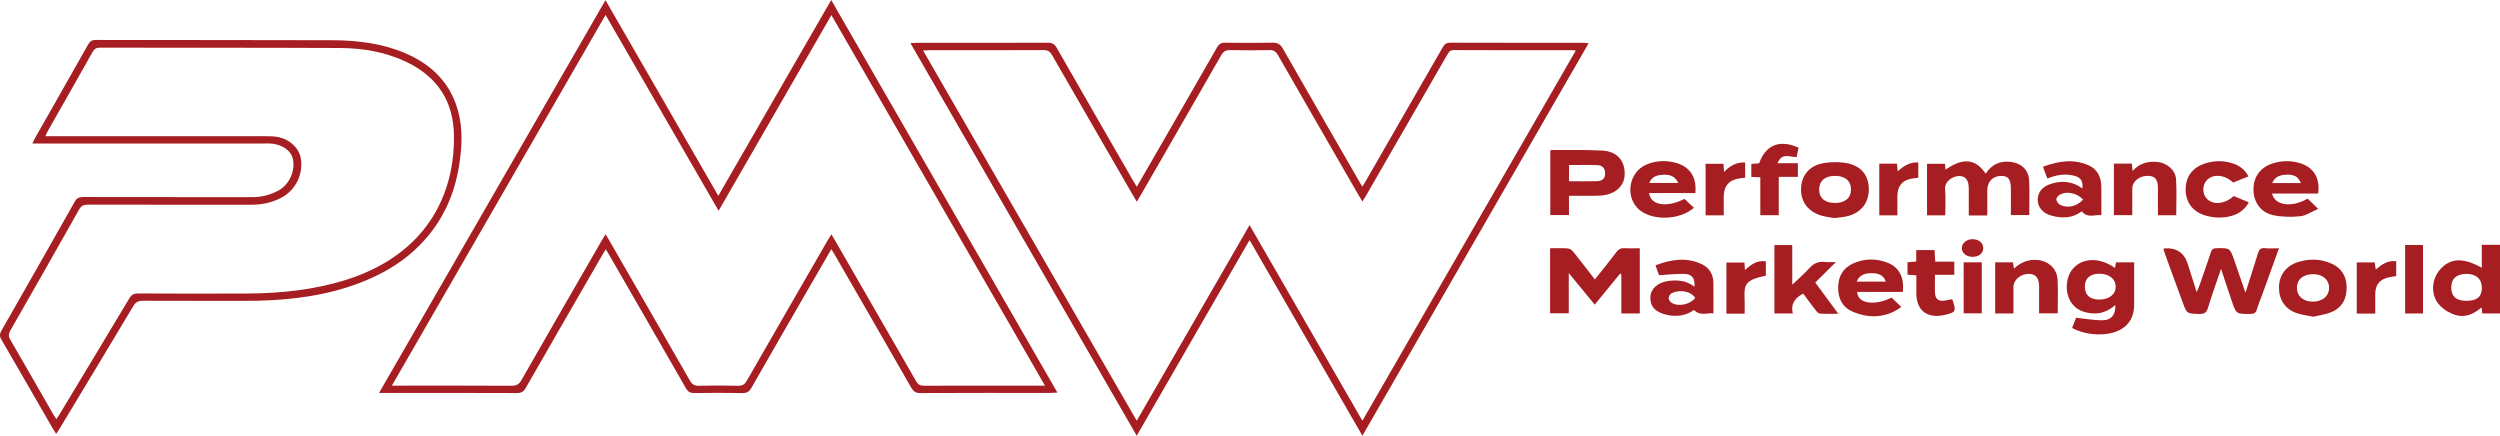
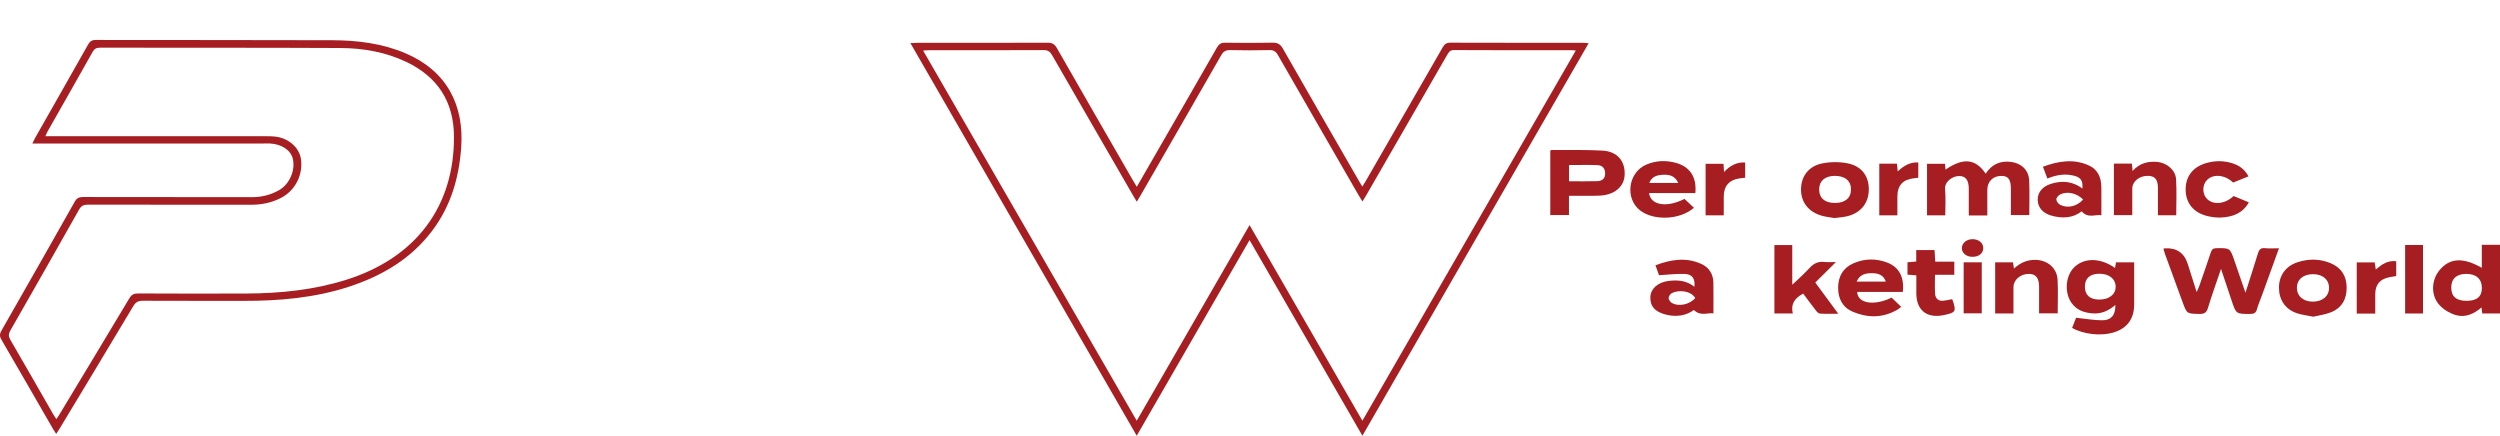
<svg xmlns="http://www.w3.org/2000/svg" id="Layer_2" viewBox="0 0 1065.51 185.71">
  <defs>
    <style>.cls-1{fill:#a61e22;}</style>
  </defs>
  <g id="Layer_1-2">
    <path class="cls-1" d="M484.51,79.61c3.84-6.67,7.51-13.03,11.18-19.39,7.67-13.32,15.36-26.62,22.98-39.97.84-1.47,1.76-2.08,3.49-2.05,6.71.1,13.42.13,20.13-.01,2.18-.05,3.38.6,4.48,2.53,10.72,18.8,21.56,37.55,32.36,56.3.41.71.84,1.41,1.49,2.51.6-.97,1.07-1.67,1.48-2.4,10.93-18.97,21.88-37.93,32.77-56.93.78-1.36,1.6-2.02,3.27-2.01,18.88.06,37.77.04,56.66.05.63,0,1.27.1,2.28.19-32.15,55.77-64.15,111.29-96.42,167.28-16.09-27.91-32-55.49-48.09-83.39-16.07,27.88-31.99,55.48-48.09,83.39-32.21-55.88-64.24-111.45-96.46-167.34,1.24-.06,2.04-.12,2.84-.12,18.55,0,37.11.02,55.66-.05,1.89,0,2.93.55,3.89,2.23,10.74,18.8,21.57,37.54,32.37,56.3.49.86,1.01,1.7,1.73,2.89ZM484.5,85.95c-.61-1.02-1.08-1.8-1.54-2.58-11.54-19.96-23.09-39.91-34.57-59.89-.89-1.55-1.83-2.14-3.66-2.13-16.23.08-32.47.05-48.7.05-.76,0-1.52.09-2.6.15,30.43,52.74,60.65,105.1,91.05,157.77,16.05-27.84,31.96-55.43,48.09-83.39,16.1,27.92,31.99,55.47,48.09,83.39,30.45-52.83,60.63-105.19,90.95-157.79-.74-.07-1.13-.13-1.51-.13-16.81,0-33.63.03-50.44-.06-1.73,0-2.23.94-2.9,2.11-11.5,19.98-23.02,39.94-34.54,59.91-.44.76-.91,1.51-1.53,2.52-.6-.97-1.09-1.72-1.53-2.48-11.51-19.97-23.04-39.93-34.5-59.93-.9-1.57-1.87-2.17-3.68-2.12-5.55.12-11.1.14-16.65,0-1.92-.05-2.93.58-3.87,2.23-11.41,19.94-22.89,39.83-34.36,59.73-.48.84-.99,1.66-1.59,2.66Z" />
-     <path class="cls-1" d="M161.55,167.47C193.83,111.47,225.83,55.97,258.06.06c16.11,27.94,31.98,55.46,48.08,83.39,16.11-27.93,32.02-55.53,48.12-83.45,32.17,55.83,64.2,111.4,96.41,167.31-1.22.07-2.01.15-2.8.15-18.55,0-37.11-.03-55.66.06-1.96,0-2.91-.68-3.84-2.3-10.75-18.79-21.58-37.53-32.4-56.29-.48-.84-.99-1.66-1.65-2.75-3.07,5.3-5.96,10.29-8.84,15.29-8.42,14.6-16.88,29.18-25.22,43.83-.96,1.68-1.99,2.25-3.89,2.22-6.79-.12-13.58-.11-20.38,0-1.81.03-2.79-.54-3.69-2.12-10.84-18.93-21.75-37.82-32.65-56.72-.41-.71-.84-1.42-1.43-2.43-.55.88-1.03,1.58-1.45,2.31-10.9,18.89-21.82,37.78-32.66,56.71-.95,1.66-1.95,2.26-3.87,2.25-18.55-.08-37.11-.05-55.66-.05h-3.05ZM445.38,164.37c-30.45-52.83-60.65-105.22-91.03-157.93-16.13,27.97-31.99,55.49-48.08,83.39-16.15-27.97-32.05-55.51-48.18-83.45-30.47,52.85-60.68,105.25-91.07,157.98,1.34,0,2.17,0,2.99,0,15.99,0,31.97-.04,47.96.05,2.09.01,3.23-.58,4.27-2.41,11.4-19.94,22.89-39.83,34.36-59.73.43-.75.91-1.49,1.49-2.44.61,1.02,1.04,1.72,1.45,2.43,11.51,19.97,23.05,39.93,34.49,59.94.96,1.68,1.98,2.25,3.88,2.21,5.55-.13,11.1-.15,16.65.01,1.97.06,2.89-.67,3.81-2.29,11.46-20,23-39.96,34.52-59.92.42-.73.89-1.43,1.46-2.34.62,1.04,1.09,1.81,1.54,2.59,11.51,19.97,23.04,39.93,34.51,59.93.85,1.48,1.76,2.03,3.48,2.02,11.1-.08,22.2-.04,33.3-.04,5.88,0,11.75,0,18.2,0Z" />
    <path class="cls-1" d="M13.79,61.15c.46-.94.7-1.52,1.01-2.07,7.59-13.36,15.2-26.71,22.74-40.09.78-1.38,1.61-1.97,3.28-1.96,33.54.06,67.08,0,100.62.11,10.8.04,21.46,1.3,31.53,5.63,17.48,7.51,24.88,22.05,23.59,40.1-.93,12.95-4.44,25.01-12.38,35.5-9.01,11.93-21.24,19.15-35.22,23.75-14.71,4.84-29.91,6.15-45.29,6.11-14.24-.04-28.49.03-42.73-.05-1.96-.01-3.09.54-4.13,2.28-10.37,17.38-20.85,34.71-31.3,52.04-.45.75-.95,1.47-1.56,2.43-.55-.85-.96-1.43-1.32-2.05-7.35-12.74-14.66-25.5-22.07-38.19-.84-1.44-.71-2.44.06-3.79,10.45-18.29,20.88-36.59,31.23-54.93.85-1.51,1.78-2,3.47-2,24.02.06,48.03.03,72.05.06,4.16,0,8.03-.94,11.61-3.01,4.41-2.56,6.92-8.3,5.85-13.22-.8-3.71-4.72-6.4-9.72-6.64-.99-.05-1.99,0-2.98,0-31.8,0-63.6,0-95.4,0-.87,0-1.75,0-2.96,0ZM24.02,178.63c.49-.73.87-1.24,1.19-1.78,9.99-16.56,19.99-33.1,29.91-49.7.93-1.56,1.91-2.09,3.71-2.08,15.4.07,30.81.1,46.22.03,14.45-.07,28.72-1.5,42.6-5.88,29.6-9.35,46.06-31.25,45.83-61.21-.11-14.67-6.93-25.18-20.11-31.53-8.96-4.31-18.6-5.97-28.42-6.02-34.12-.17-68.25-.08-102.37-.14-1.53,0-2.35.48-3.1,1.8-6.35,11.31-12.78,22.57-19.18,33.86-.33.58-.56,1.22-.95,2.08,1.41,0,2.4,0,3.4,0,30.23,0,60.46,0,90.69,0,1.24,0,2.49,0,3.72.14,5.71.6,10.31,4.56,11.08,9.45,1.05,6.73-2.32,13.46-8.35,16.63-4.04,2.12-8.37,3-12.92,2.99-23.19-.01-46.38.01-69.57-.04-1.79,0-2.79.49-3.7,2.1-9.69,17.2-19.45,34.36-29.27,51.5-.85,1.48-.87,2.53,0,4.02,6.12,10.49,12.12,21.05,18.17,31.58.4.69.86,1.35,1.41,2.22Z" />
    <path class="cls-1" d="M946.61,114.59c-1.99,5.89-3.93,11.22-5.57,16.64-.62,2.07-1.61,2.61-3.65,2.57-5.33-.12-5.33-.03-7.16-5.03-2.49-6.81-4.99-13.62-7.47-20.44-.27-.75-.47-1.53-.71-2.3.35-.11.5-.19.66-.19q7.47-.42,9.71,6.63c1.22,3.85,2.43,7.69,3.8,12,.48-1.11.86-1.84,1.13-2.61,1.66-4.75,3.33-9.49,4.9-14.26.42-1.28.96-1.82,2.41-1.83,5.78-.06,5.78-.12,7.64,5.28,1.5,4.35,2.99,8.7,4.72,13.71,1.92-6,3.68-11.33,5.3-16.7.49-1.64,1.15-2.49,3.04-2.29,1.87.2,3.77.04,5.95.04-2.47,6.83-4.84,13.4-7.22,19.97-.73,2.01-1.6,3.99-2.18,6.05-.45,1.6-1.32,1.96-2.86,1.97-5.99,0-5.99.06-7.89-5.59-1.46-4.35-2.91-8.71-4.55-13.61Z" />
-     <path class="cls-1" d="M660.66,105.81c2.68,0,5.08-.12,7.46.06.83.06,1.81.69,2.35,1.36,3.11,3.85,6.11,7.8,9.27,11.88,3.15-3.98,6.22-7.75,9.14-11.64.95-1.27,1.94-1.79,3.51-1.7,2.12.13,4.26.03,6.49.03v27.8h-7.86v-16.69c-.17-.1-.34-.2-.52-.3-3.55,4.33-7.09,8.66-10.83,13.23-3.65-4.45-7.15-8.71-11.06-13.46v17.13h-7.96v-27.71Z" />
    <path class="cls-1" d="M847,91.84h-7.9c0-3.83,0-7.59,0-11.36,0-3.75-1.34-5.51-4.17-5.46-2.76.05-6.24,2.36-5.93,5.67.34,3.6.08,7.25.08,11.08h-7.77v-21.97h7.64c.09.88.17,1.67.25,2.51,7.46-5.21,12.82-4.7,17.11,1.72,2.53-3.94,6.09-5.61,10.73-5.04,4.44.55,7.59,3.45,7.8,7.9.22,4.86.05,9.74.05,14.78h-7.84c0-3.62,0-7.3,0-10.98,0-4.22-1.04-5.71-4.04-5.72-3.61-.01-6,2.38-6.01,6.02,0,3.54,0,7.08,0,10.85Z" />
    <path class="cls-1" d="M883.14,139.73c.67-1.69,1.3-3.28,1.71-4.31,3.92.41,7.48,1.08,11.04,1.09,3.97,0,5.81-2.28,5.68-6.55-2.89,2.52-6.02,3.9-9.75,3.6-3.62-.29-6.8-1.4-8.96-4.5-3.09-4.44-2.53-11.51,1.16-15.12,4.28-4.2,11.17-4.15,17.41.27.14-.83.27-1.57.41-2.4h7.75c0,1.92,0,3.79,0,5.66,0,4.13.02,8.26,0,12.39-.05,6.16-3.04,10.12-8.89,11.87-5.24,1.57-12.72.78-17.56-1.98ZM901.7,122.22c0-3.35-2.78-5.57-6.96-5.55-3.99.02-6.13,1.92-6.15,5.47-.02,3.58,2.1,5.51,6.07,5.54,4.21.03,7.04-2.16,7.04-5.46Z" />
    <path class="cls-1" d="M668.7,83.44v8.22h-7.96v-27.47c.19-.09.41-.27.62-.27,7.19.05,14.39-.12,21.56.26,6.39.33,9.88,4.52,9.5,10.58-.3,4.92-4.45,8.35-10.65,8.62-3.47.15-6.94.05-10.42.06-.81,0-1.61,0-2.67,0ZM668.71,77.25c4.17,0,8.12.09,12.07-.04,1.88-.06,3.33-.96,3.34-3.21,0-2.21-1.13-3.54-3.24-3.62-4.01-.15-8.04-.04-12.16-.04v6.91Z" />
    <path class="cls-1" d="M1057.75,114.15v-9.81h7.76v29.25h-7.54c-.1-.74-.21-1.5-.36-2.56-3.23,2.8-6.86,4.39-10.82,3.29-2.49-.7-5.06-2.2-6.86-4.05-3.99-4.12-3.82-10.82-.13-15.2,4.33-5.14,9.92-5.48,17.95-.92ZM1057.78,122.7c0-3.81-2.45-6-6.69-5.97-4.14.03-6.4,2.12-6.36,5.9.04,3.77,2.19,5.6,6.57,5.58,4.41-.02,6.48-1.78,6.49-5.5Z" />
    <path class="cls-1" d="M887.53,80.32c.28-3.08-.63-4.62-3.26-5.35-3.9-1.08-7.7-.51-11.67,1.12-.61-1.63-1.2-3.19-1.89-5.03,6.55-2.4,12.94-3.47,19.41-.63,3.93,1.72,5.42,5.14,5.48,9.25.05,3.94.01,7.89.01,12.06-2.37-.51-5.67,1.53-8.38-1.67-3.82,2.95-8.41,3.15-13.14,1.76-3.6-1.06-5.61-3.6-5.62-6.72,0-3.12,1.97-5.57,5.59-6.74,4.76-1.54,9.29-1.13,13.46,1.96ZM887.82,85.06c-2.53-2.72-6.8-3.71-9.79-2.17-.75.38-1.66,1.43-1.61,2.11.06.83.89,1.95,1.68,2.33,3.28,1.57,7.09.62,9.72-2.26Z" />
-     <path class="cls-1" d="M988,82.47h-19.65c1.14,5.16,8.35,6.15,15.18,2.18,1.29,1.26,2.63,2.56,4.49,4.37-2.86,1.23-5.17,2.89-7.63,3.14-3.79.39-7.79.34-11.5-.45-5.46-1.17-8.5-5.65-8.46-11.07.04-5.49,3.1-9.48,8.54-11.1,3.74-1.11,7.5-1.16,11.24-.02,5.86,1.79,8.72,6.37,7.79,12.95ZM980.67,78.01c-1.29-2.92-3.18-3.86-6.99-3.5-2.23.21-4.18.95-5.27,3.5h12.26Z" />
    <path class="cls-1" d="M721.96,88.57c-5.93,5.14-16.95,5.6-22.8,1.22-6.74-5.05-5.32-16.31,2.54-19.65,4.01-1.7,8.19-1.9,12.4-.78,6.15,1.64,9.13,6.12,8.46,12.94h-19.72c.71,5.28,7.61,6.29,15.1,2.47,1.29,1.22,2.6,2.45,4.03,3.8ZM715.28,77.98c-1.5-3.29-4.06-3.65-6.8-3.47-2.35.15-4.5.76-5.55,3.47h12.35Z" />
    <path class="cls-1" d="M810.98,124.42h-19.43c.14,5.02,7.38,6.02,14.65,2.42,1.36,1.31,2.66,2.56,4.11,3.96-.66.47-1.27.99-1.96,1.37-6.08,3.4-12.4,3.33-18.62.73-4.39-1.84-6.35-5.58-6.31-10.33.04-4.73,2.03-8.34,6.4-10.29,4.82-2.15,9.82-2.22,14.72-.29,4.91,1.93,7.16,6.33,6.44,12.44ZM791.3,120.01h12.43c-1.01-2.94-3.3-3.54-5.75-3.57-2.68-.03-5.28.38-6.68,3.57Z" />
    <path class="cls-1" d="M768.51,125.13c-3.59,1.9-5.39,4.47-4.41,8.48h-7.84v-29.16h7.61v16.9c2.82-2.7,5.23-4.77,7.35-7.12,1.82-2.02,3.83-2.91,6.53-2.58,1.44.18,2.93.03,4.73.03-3.09,3.07-5.91,5.87-8.8,8.74,3.3,4.47,6.37,8.63,9.81,13.3-2.96,0-5.39.08-7.81-.06-.59-.03-1.25-.7-1.67-1.24-1.88-2.4-3.68-4.87-5.5-7.3Z" />
    <path class="cls-1" d="M730.25,133.58c-2.17-.48-5.39,1.42-8.31-1.46-3.3,2.41-7.33,3.04-11.63,2.04-4.86-1.13-7.1-3.59-6.92-7.62.16-3.49,3.18-6.21,7.66-6.79,3.95-.51,7.76-.24,11.11,2.49.36-3.44-.87-5.35-4.03-5.48-3.55-.15-7.12.32-11.05.54-.34-.95-.88-2.48-1.51-4.24,6.64-2.49,13.1-3.53,19.61-.53,3.24,1.49,5.01,4.27,5.07,7.91.07,4.34.02,8.69.02,13.15ZM722.53,126.99c-2.22-3.38-7.38-3.41-9.99-2.06-.67.35-1.36,1.36-1.37,2.08,0,.7.69,1.68,1.35,2.08,2.95,1.76,7.75.68,10.01-2.1Z" />
    <path class="cls-1" d="M985.91,134.98c-2.62-.55-4.95-.78-7.1-1.53-4.92-1.72-7.58-5.82-7.5-11.05.07-5.01,2.9-8.98,7.81-10.6,4.78-1.58,9.6-1.58,14.28.41,4.48,1.91,6.7,5.39,6.75,10.27.06,4.96-2.01,8.7-6.62,10.59-2.46,1.01-5.21,1.33-7.62,1.91ZM992.65,122.59c-.05-3.51-2.82-5.8-6.96-5.74-4.18.06-6.8,2.37-6.73,5.94.06,3.52,2.85,5.84,6.93,5.77,4.09-.06,6.81-2.47,6.76-5.98Z" />
    <path class="cls-1" d="M781.81,92.93c-1.57-.28-3.47-.46-5.28-.97-5.71-1.58-8.97-5.77-8.93-11.28.04-5.55,3.25-9.9,9.09-11.05,3.46-.68,7.26-.71,10.72-.03,6.12,1.2,9.25,5.61,9.08,11.49-.16,5.78-3.73,9.93-9.68,11.18-1.53.32-3.1.42-4.99.67ZM782.05,86.51c4.3,0,6.83-2.09,6.85-5.72.03-3.72-2.56-5.88-6.99-5.83-4.03.05-6.46,2.08-6.57,5.48-.12,3.87,2.3,6.05,6.71,6.06Z" />
    <path class="cls-1" d="M900.95,69.74h7.66c.09.92.18,1.73.32,3.15,2.98-3.39,6.59-4.24,10.61-3.87,3.92.36,7.65,3.43,7.9,7.32.33,5.07.08,10.18.08,15.4h-7.8c0-3.92.01-7.78,0-11.63-.01-3.57-1.27-5.11-4.19-5.16-3.69-.07-6.7,2.31-6.74,5.4-.04,3.71-.01,7.43-.01,11.33h-7.83v-21.93Z" />
    <path class="cls-1" d="M850.34,111.8h7.59c.13.83.26,1.61.43,2.67,2.75-2.54,5.73-3.82,9.31-3.71,5.05.15,9,3.47,9.28,8.46.26,4.69.05,9.4.05,14.32h-7.93c0-3.87.01-7.65,0-11.44-.01-3.62-1.44-5.38-4.32-5.37-3.62,0-6.57,2.49-6.6,5.62-.03,3.7,0,7.39,0,11.25h-7.8v-21.79Z" />
    <path class="cls-1" d="M958.31,75.17c-2.36.95-4.48,1.81-6.55,2.64-3.49-3.36-8.4-3.81-11.12-1.1-2.1,2.09-2.09,6.02.02,8.09,2.73,2.69,7.66,2.18,11.32-1.25,2.07.86,4.18,1.74,6.48,2.69-2.64,4.75-6.91,6.18-11.68,6.46-2.03.12-4.15-.16-6.13-.65-5.81-1.45-9.06-5.55-9.12-11.13-.05-5.79,3.1-9.84,8.99-11.48,3.68-1.02,7.36-1,11,.17,2.84.91,5.18,2.51,6.79,5.55Z" />
-     <path class="cls-1" d="M750.25,75.57c-1.49-.08-2.55-.13-3.83-.2v-5.51c1.11-.09,2.24-.18,3.34-.27,2.79-7.87,8.68-10.26,16.81-6.66-.27,1.27-.55,2.59-.86,4.02-2.85.03-6.3-2.06-8.13,2.61h8.68v5.82h-8.15v16.34h-7.86v-16.16Z" />
    <path class="cls-1" d="M824.81,111.53h8.12v5.58h-8.23c0,2.89-.13,5.51.04,8.11.13,2,1.37,3.17,3.5,2.96,1.21-.12,2.41-.42,3.68-.65.05.05.21.16.26.3,1.68,4.95,1.43,5.38-3.74,6.47-7.19,1.51-11.68-2.07-11.69-9.31,0-2.47,0-4.94,0-7.64-1.27-.1-2.46-.19-3.77-.29v-5.28c1.26-.11,2.38-.21,3.73-.32v-4.88h7.81c.09,1.55.18,3.14.29,4.96Z" />
    <path class="cls-1" d="M1004.45,133.64v-21.8h7.65c.14.89.28,1.82.47,3.03,2.57-2.21,5.12-3.99,8.71-3.53v6.31c-1.01.17-1.99.31-2.97.51-4.01.8-5.96,3.16-5.97,7.2,0,2.71,0,5.42,0,8.29h-7.89Z" />
    <path class="cls-1" d="M734.68,91.77h-7.75v-21.95h7.62c.08,1.06.15,2.09.25,3.47,2.51-2.64,5.26-4.25,8.99-4.04v6.51c-.79.08-1.51.14-2.23.24-4.54.6-6.89,3.24-6.89,7.76,0,2.68,0,5.36,0,8.01Z" />
    <path class="cls-1" d="M808.66,91.77h-7.7v-22.01h7.53c.1,1.06.2,2.03.32,3.27,2.52-2.29,5.15-4.03,8.77-3.79v6.51c-.65.08-1.28.16-1.91.23-4.74.55-7,3.08-7,7.85,0,2.55,0,5.1,0,7.93Z" />
-     <path class="cls-1" d="M743.6,133.69h-7.79v-21.8h7.69c.06.96.11,1.92.19,3.18,2.62-2.3,5.2-4.29,8.93-3.68v6.11c-10.03,2.01-9.16,4.44-9.03,11.52.03,1.48,0,2.96,0,4.67Z" />
    <path class="cls-1" d="M1032.69,133.61h-7.61v-29.2h7.61v29.2Z" />
    <path class="cls-1" d="M836.92,111.8h7.71v21.74h-7.71v-21.74Z" />
    <path class="cls-1" d="M840.67,109.47c-2.68-.03-4.61-1.67-4.52-3.85.08-2.14,2.18-3.76,4.74-3.68,2.55.09,4.37,1.65,4.38,3.77.01,2.23-1.88,3.78-4.6,3.75Z" />
  </g>
</svg>